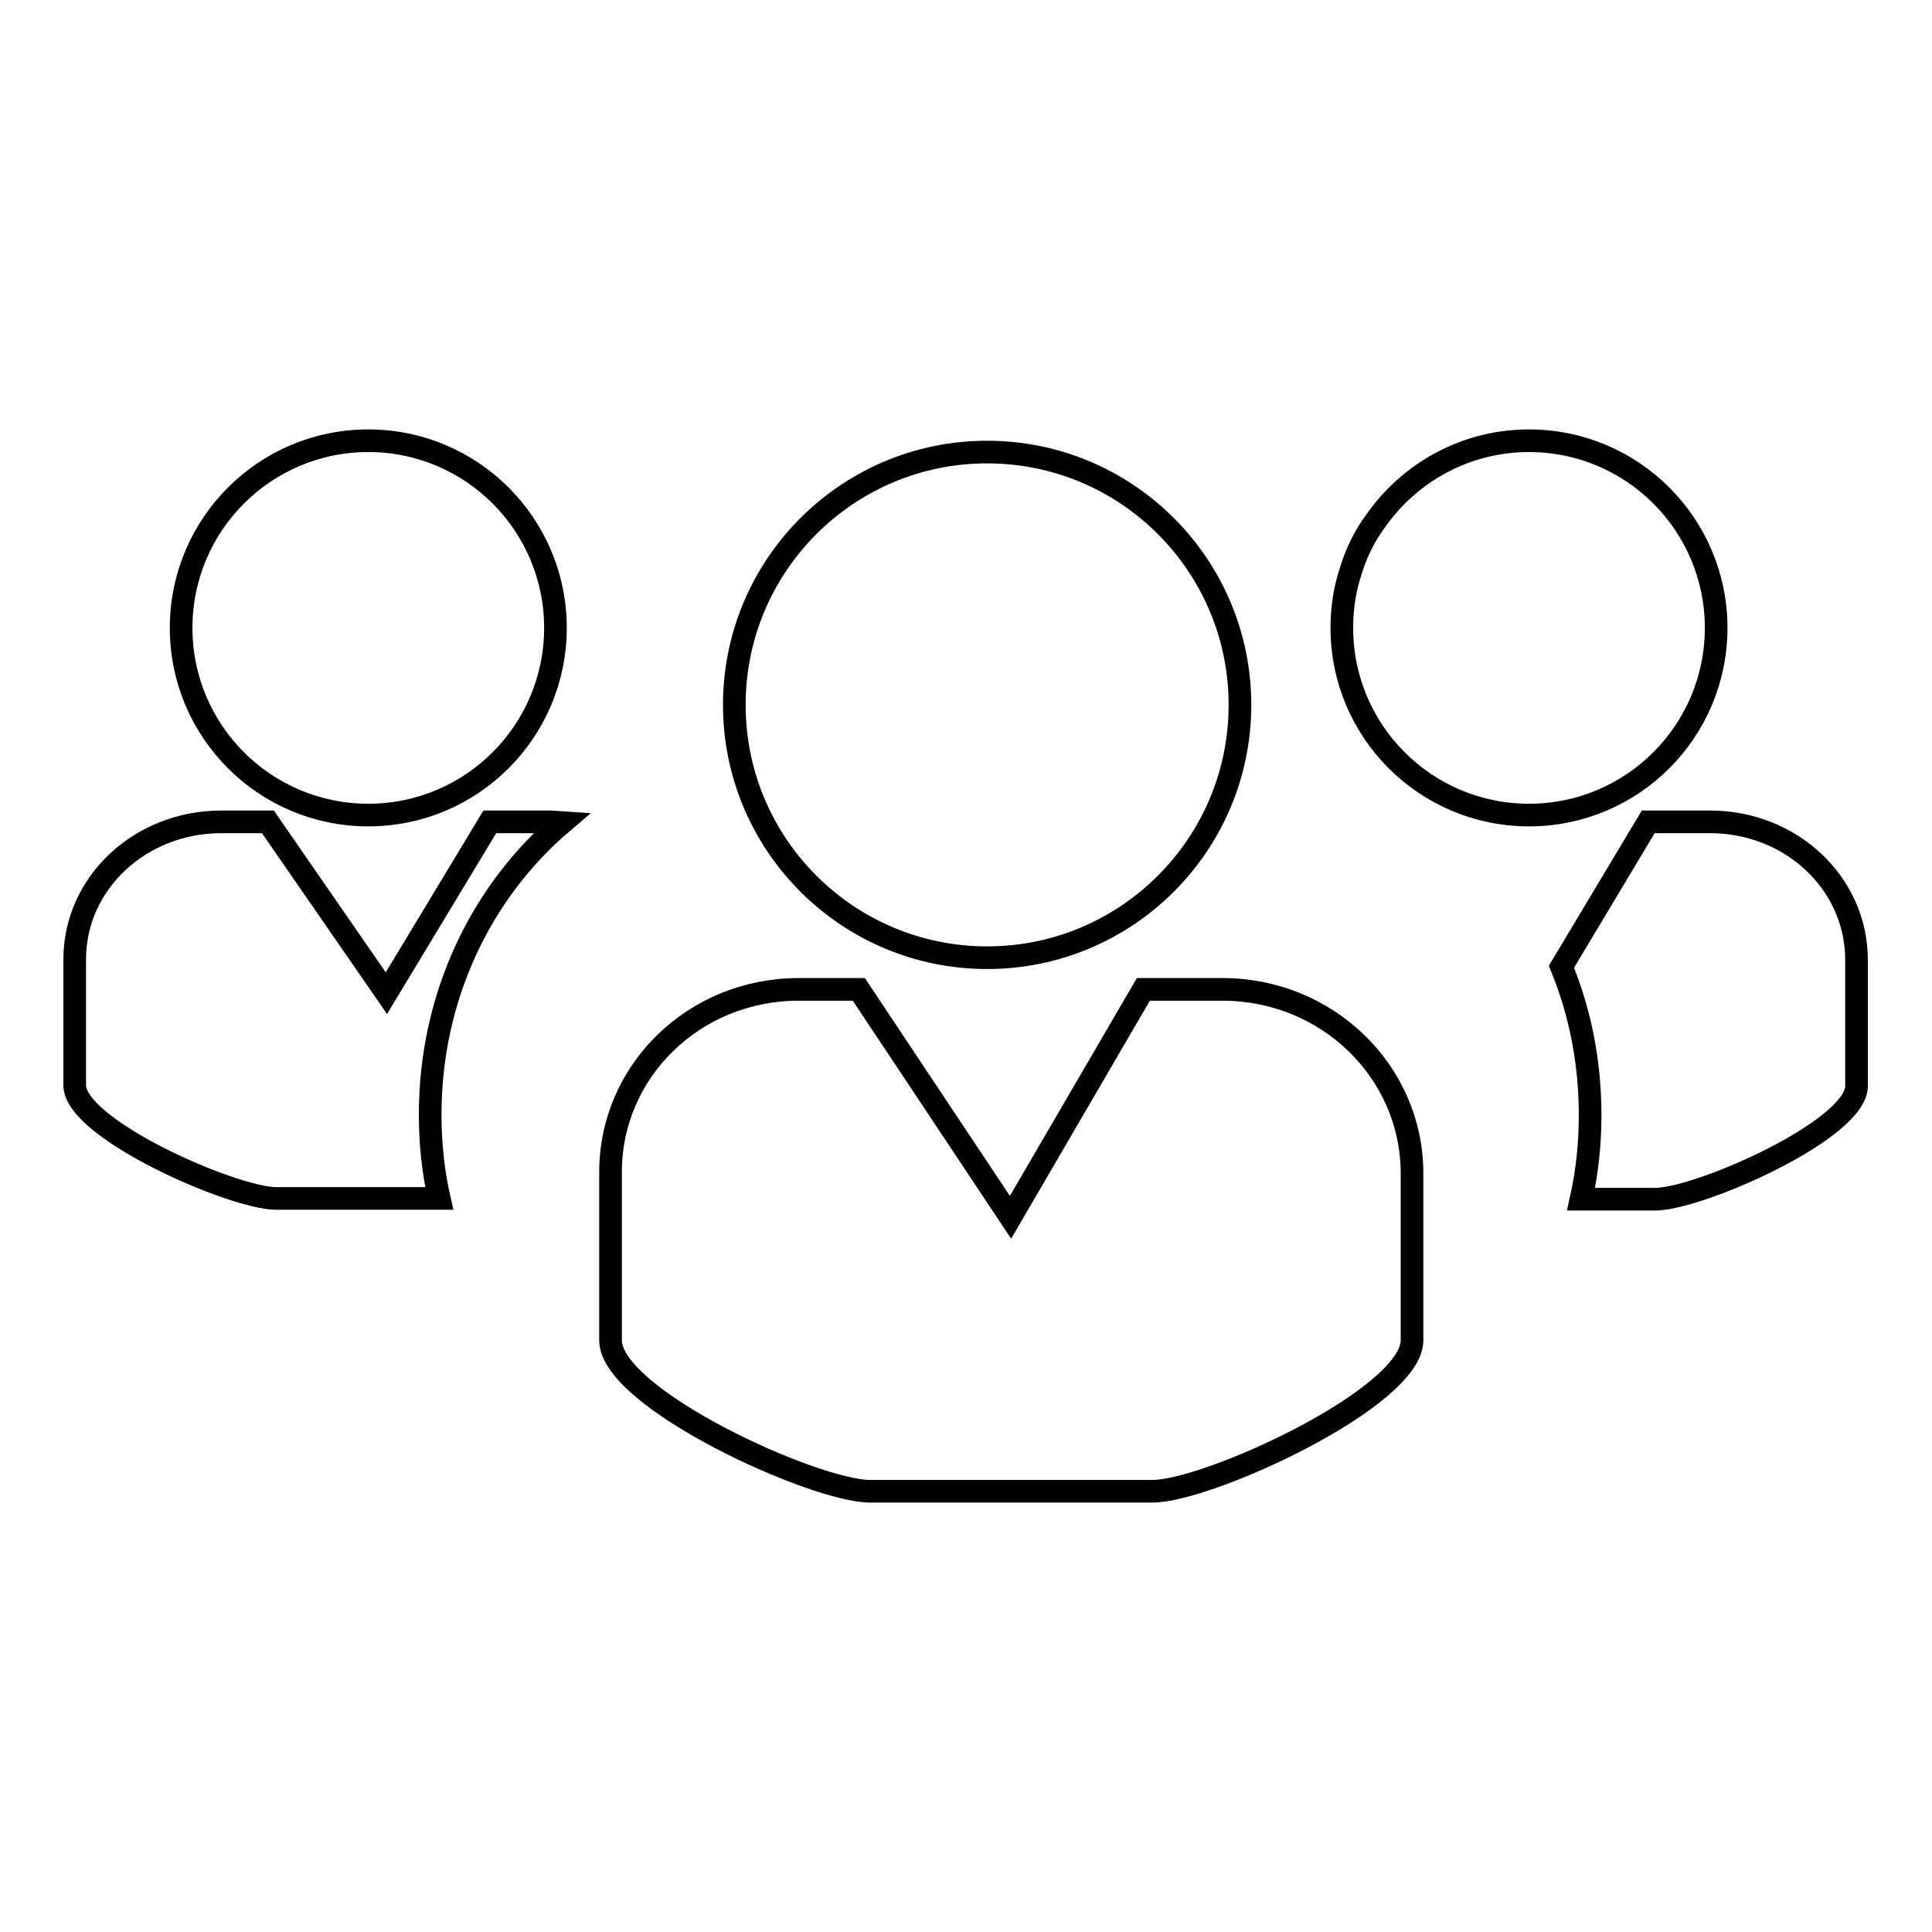
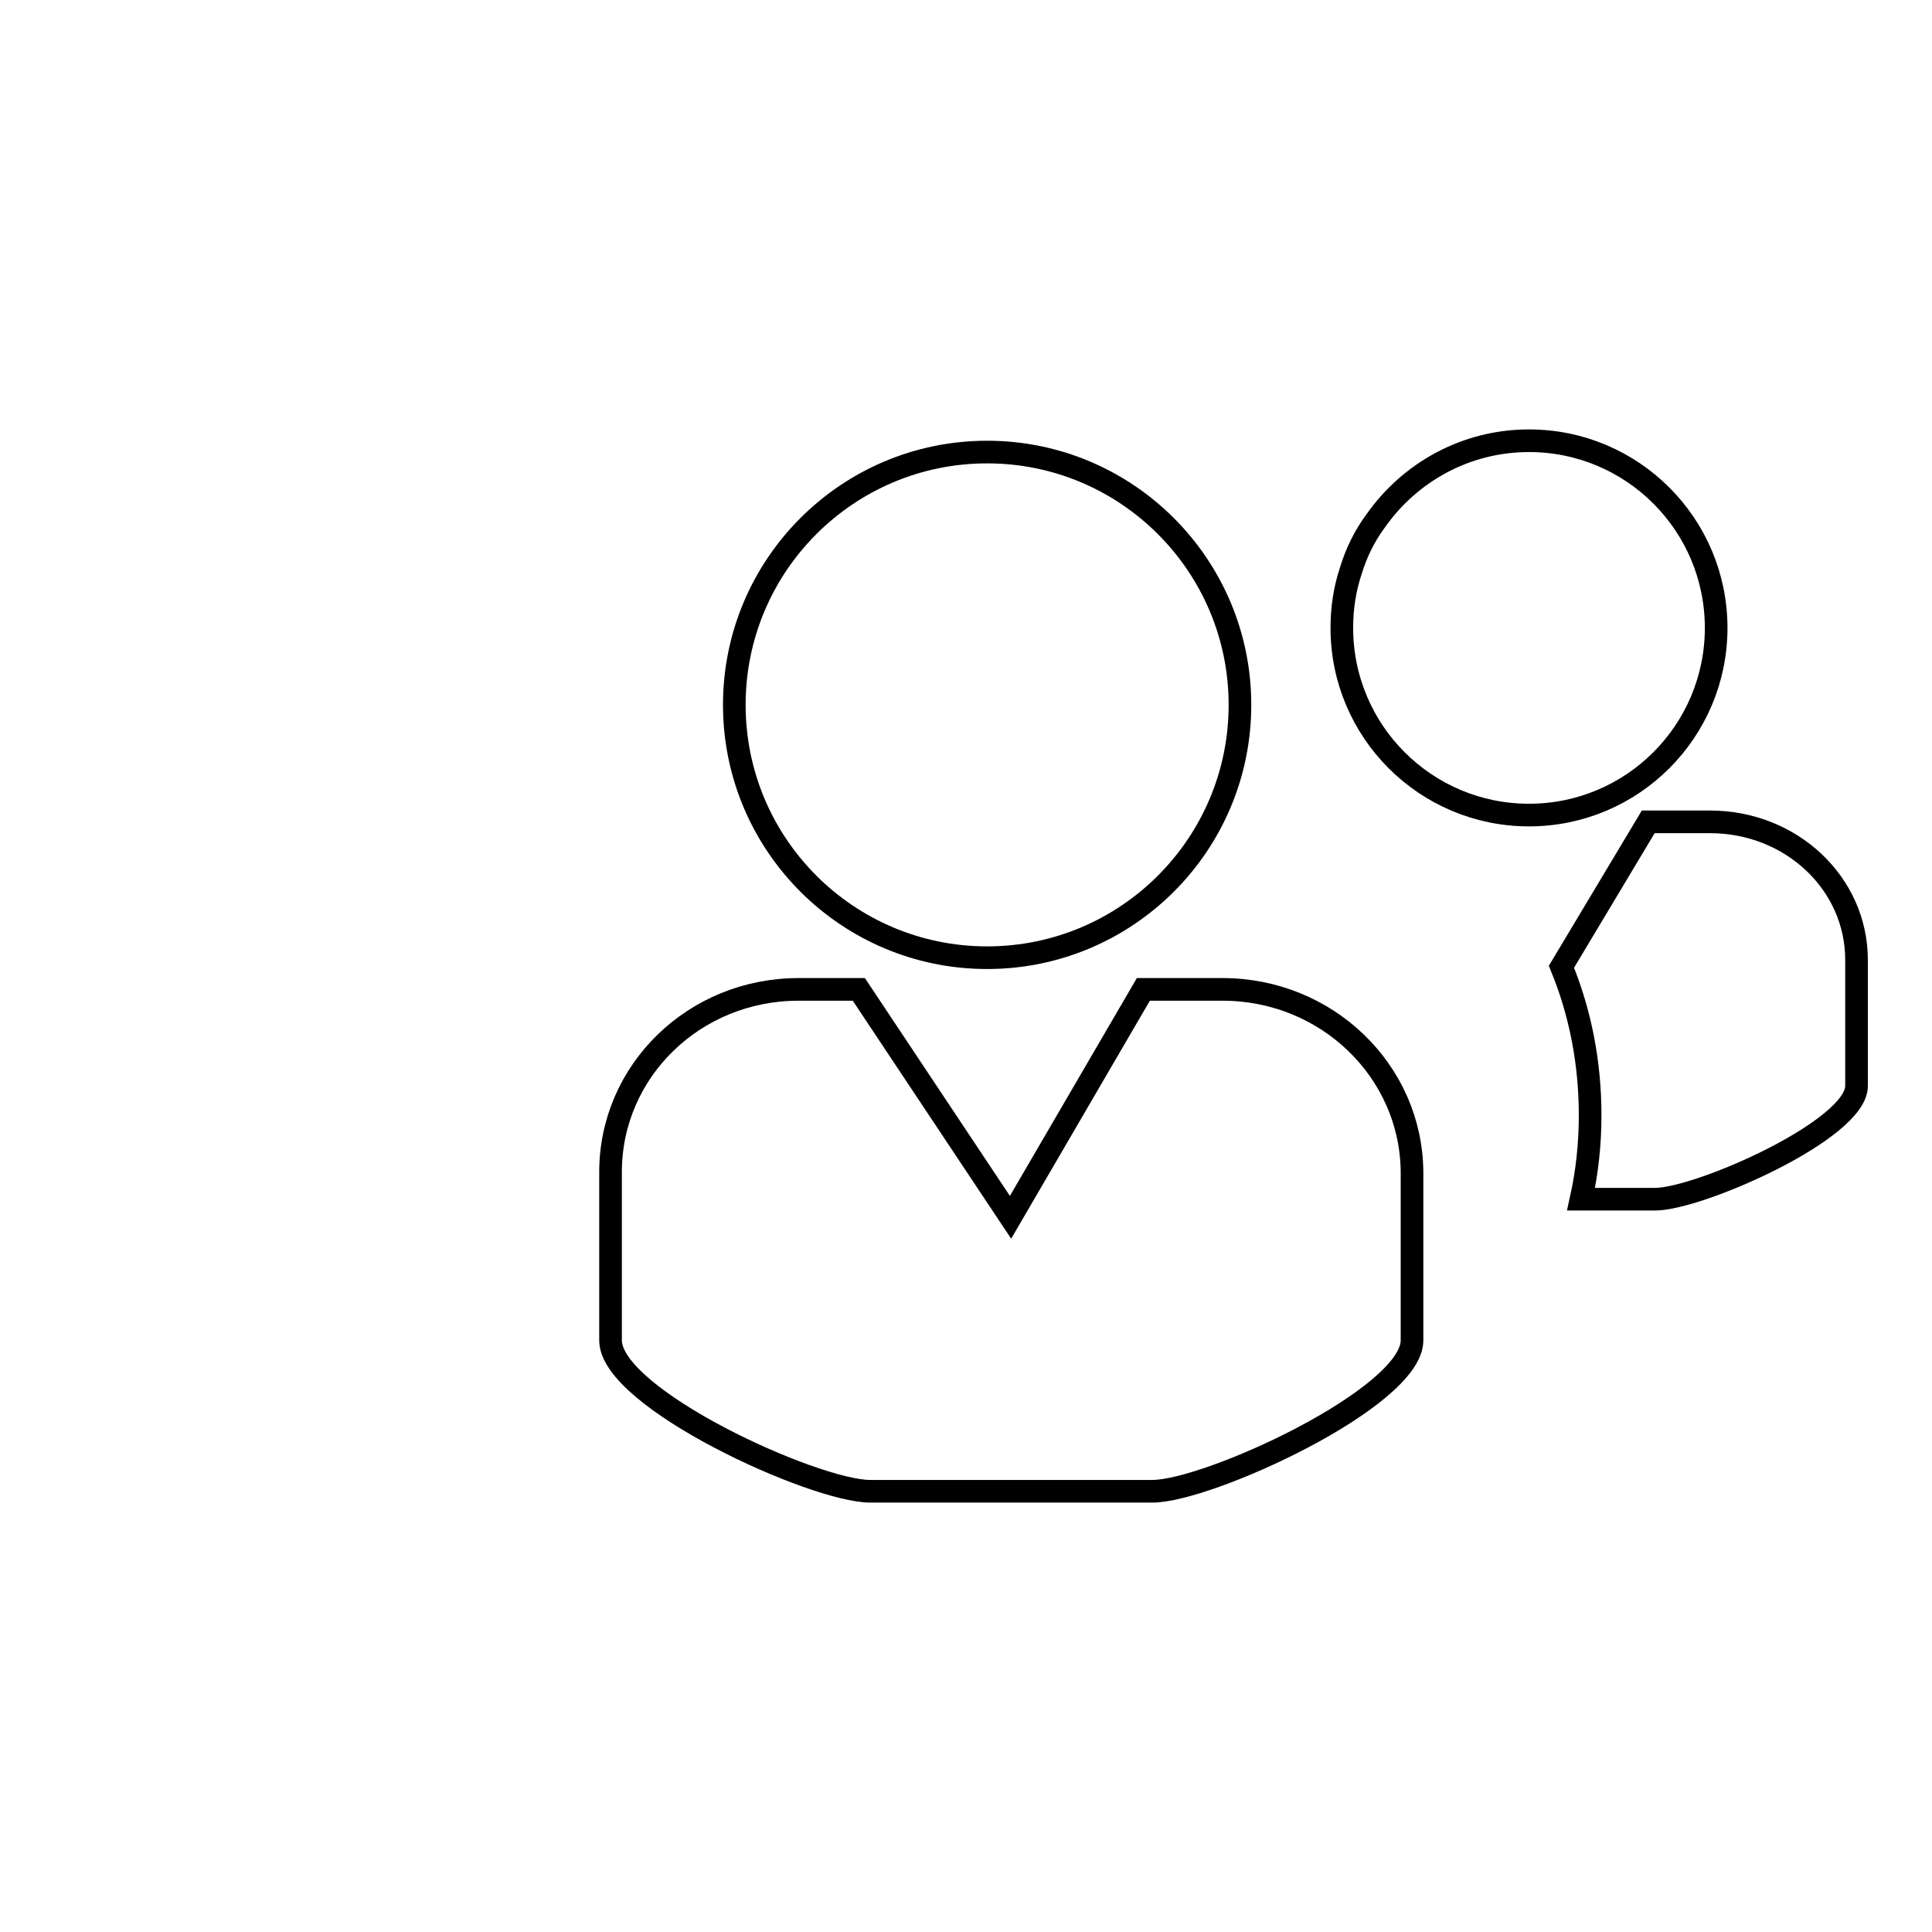
<svg xmlns="http://www.w3.org/2000/svg" version="1.1" x="0px" y="0px" viewBox="0 0 256 256" enable-background="new 0 0 256 256" xml:space="preserve">
  <g>
    <g>
-       <path stroke-width="3" fill-opacity="0" stroke="#000000" d="M64.9,108.9l-13.7,22.7l-15.7-22.7h-6.2c-10.7,0-19.4,8.1-19.4,18.2v16.7c0,5.8,21,15,26.7,15h21.6c-0.8-3.5-1.2-7.3-1.2-11.1c0-15.7,6.8-29.6,17.5-38.7l-1.5-0.1L64.9,108.9L64.9,108.9z" />
      <path stroke-width="3" fill-opacity="0" stroke="#000000" d="M226.6,108.9h-8.2l-11.5,19.2c2.5,6.1,3.8,12.7,3.8,19.7c0,3.8-0.4,7.5-1.2,11.1h9.8c5.8,0,26.7-9.2,26.7-15v-16.7C246,117,237.3,108.9,226.6,108.9z" />
      <path stroke-width="3" fill-opacity="0" stroke="#000000" d="M162,131.1h-10.5l-17.6,30.2l-20.1-30.2h-8c-13.8,0-24.9,10.8-24.9,24.2v22.3c0,7.7,27,20,34.4,20h37.4c7.4,0,34.4-12.4,34.4-20v-22.3C187,141.9,175.8,131.1,162,131.1z" />
      <path stroke-width="3" fill-opacity="0" stroke="#000000" d="M97.3,93.4c0,18.5,15,33.5,33.5,33.5c18.5,0,33.5-15,33.5-33.5c0-18.5-15-33.5-33.5-33.5C112.3,59.9,97.3,74.9,97.3,93.4L97.3,93.4z" />
      <path stroke-width="3" fill-opacity="0" stroke="#000000" d="M227.4,83.2c0-13.7-11.1-24.8-24.8-24.8c-8.4,0-15.8,4.2-20.3,10.6c-1.5,2-2.6,4.3-3.3,6.6c-0.8,2.4-1.2,4.9-1.2,7.6c0,13.7,11.1,24.8,24.8,24.8S227.4,96.9,227.4,83.2z" />
-       <path stroke-width="3" fill-opacity="0" stroke="#000000" d="M24,83.2C24,96.9,35.1,108,48.8,108c13.7,0,24.8-11.1,24.8-24.8S62.5,58.4,48.8,58.4C35.1,58.4,24,69.5,24,83.2L24,83.2z" />
    </g>
  </g>
</svg>